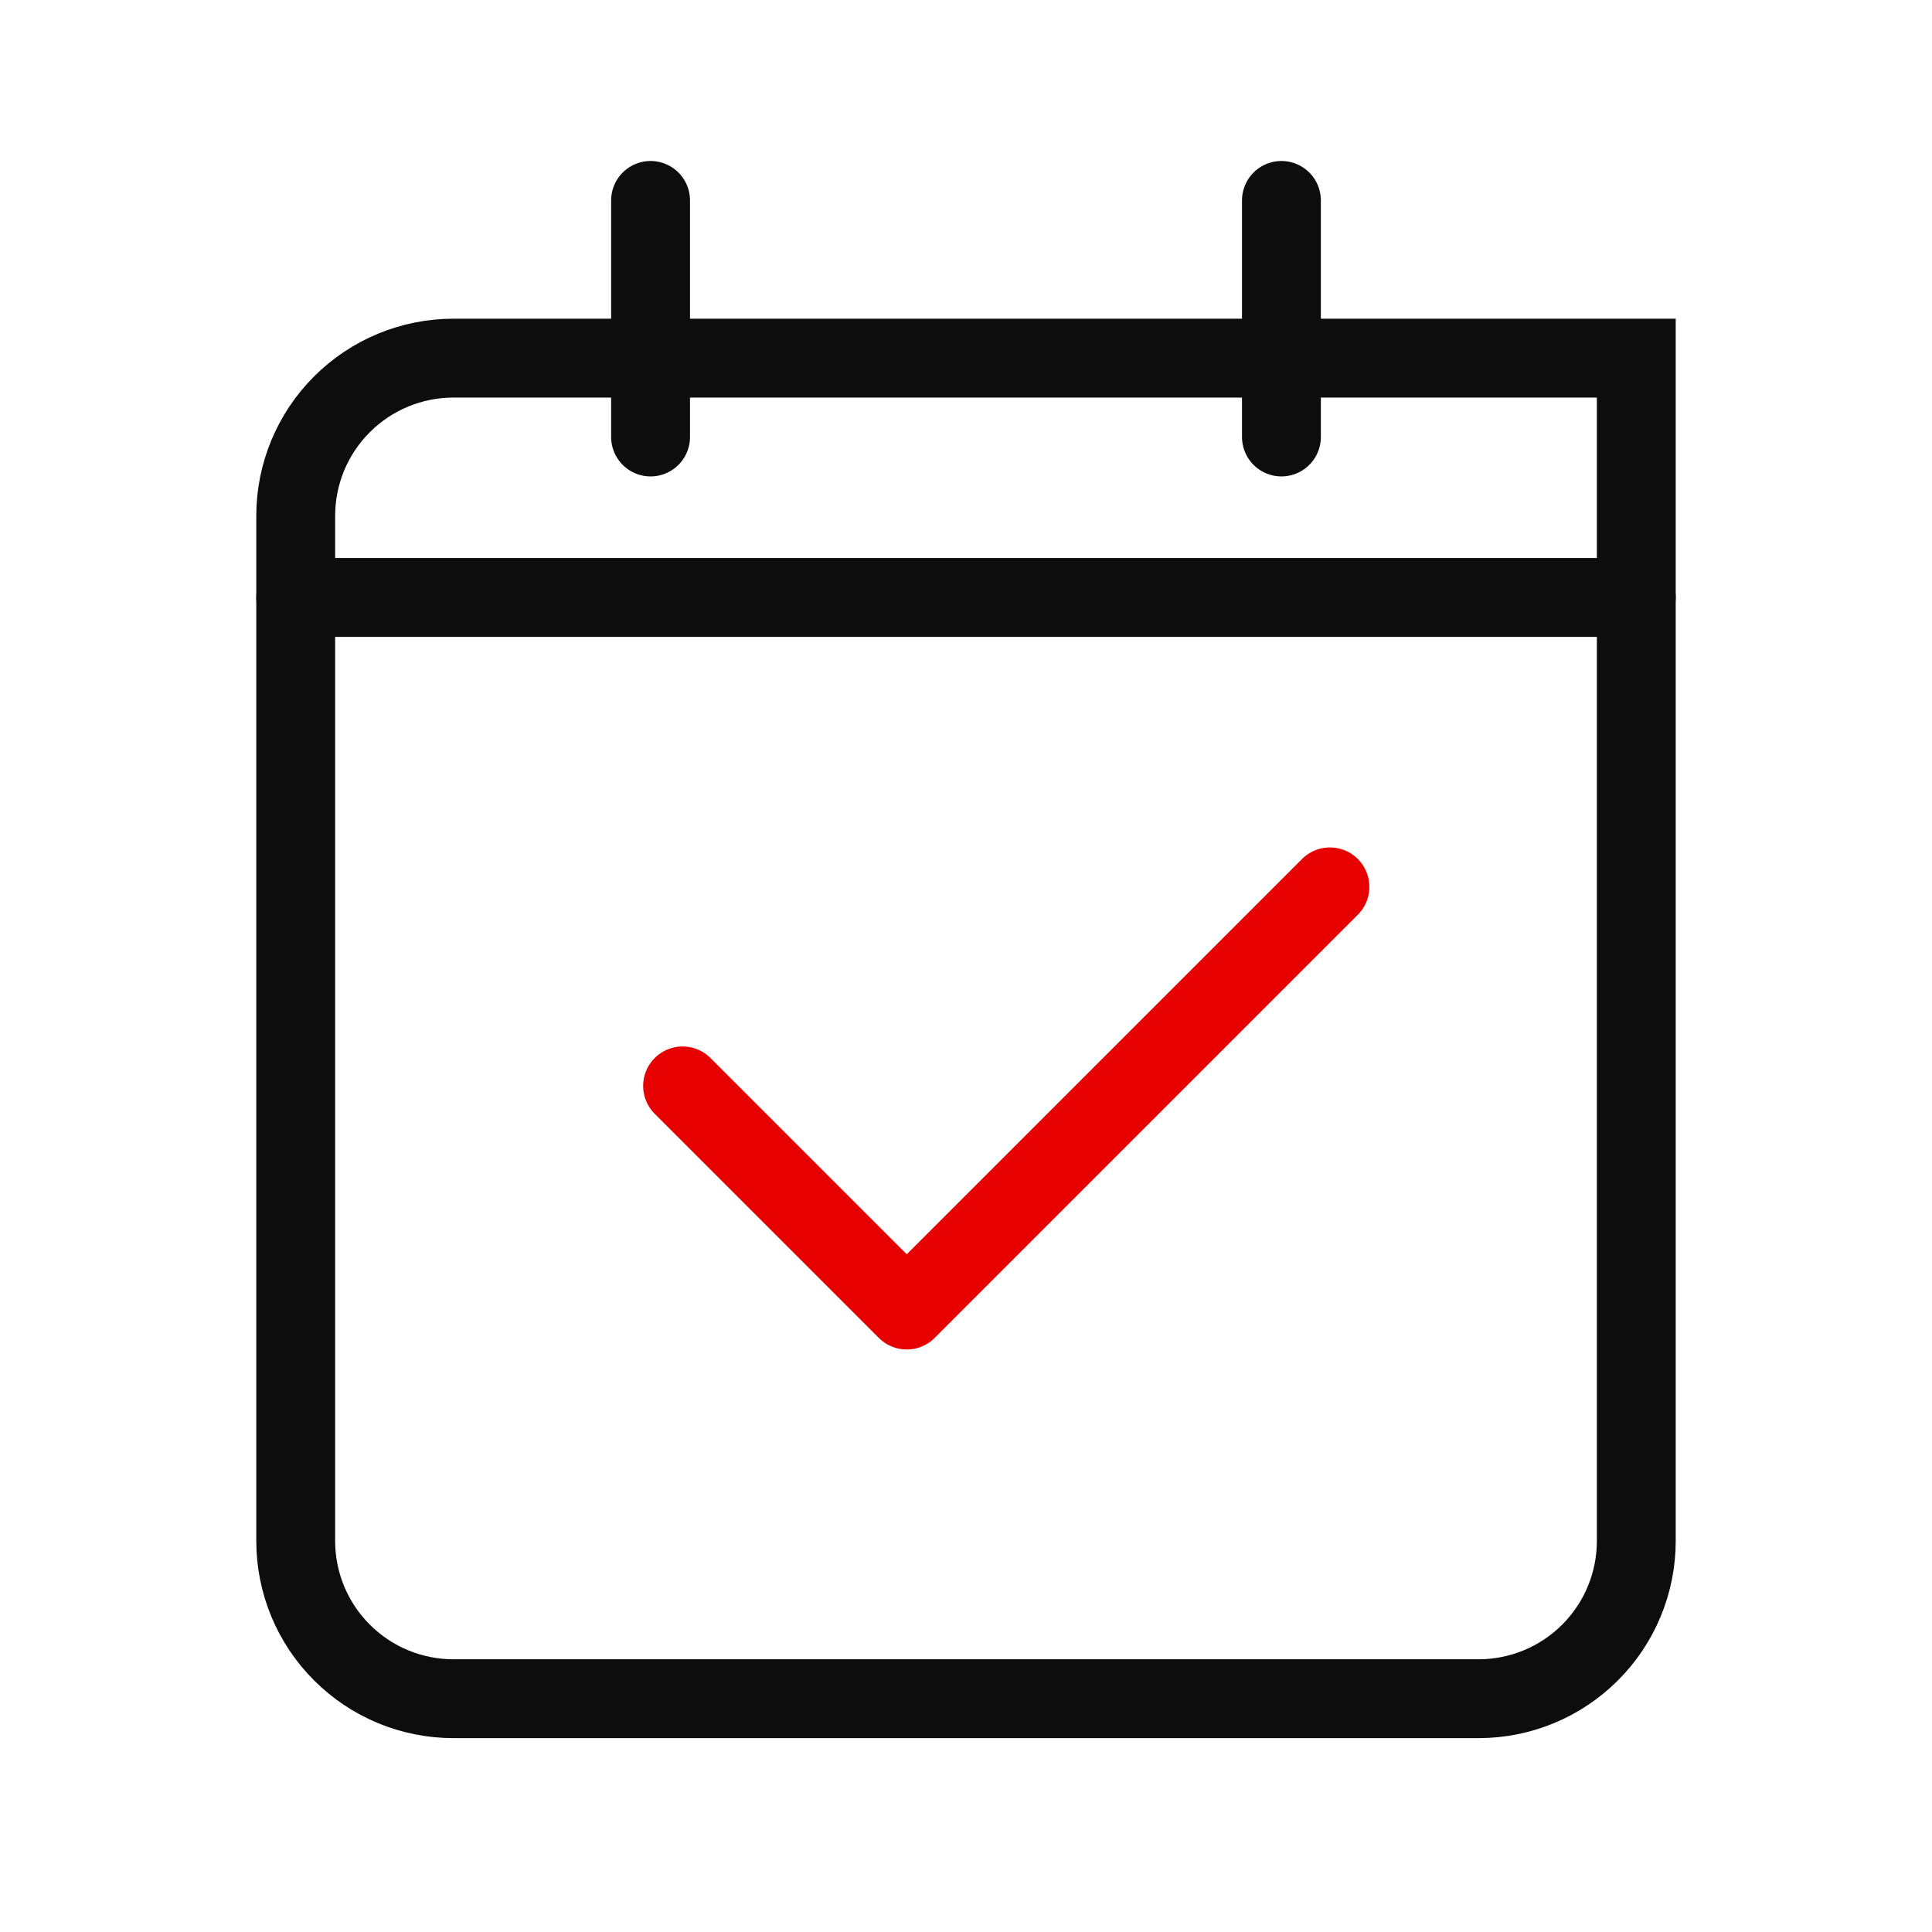
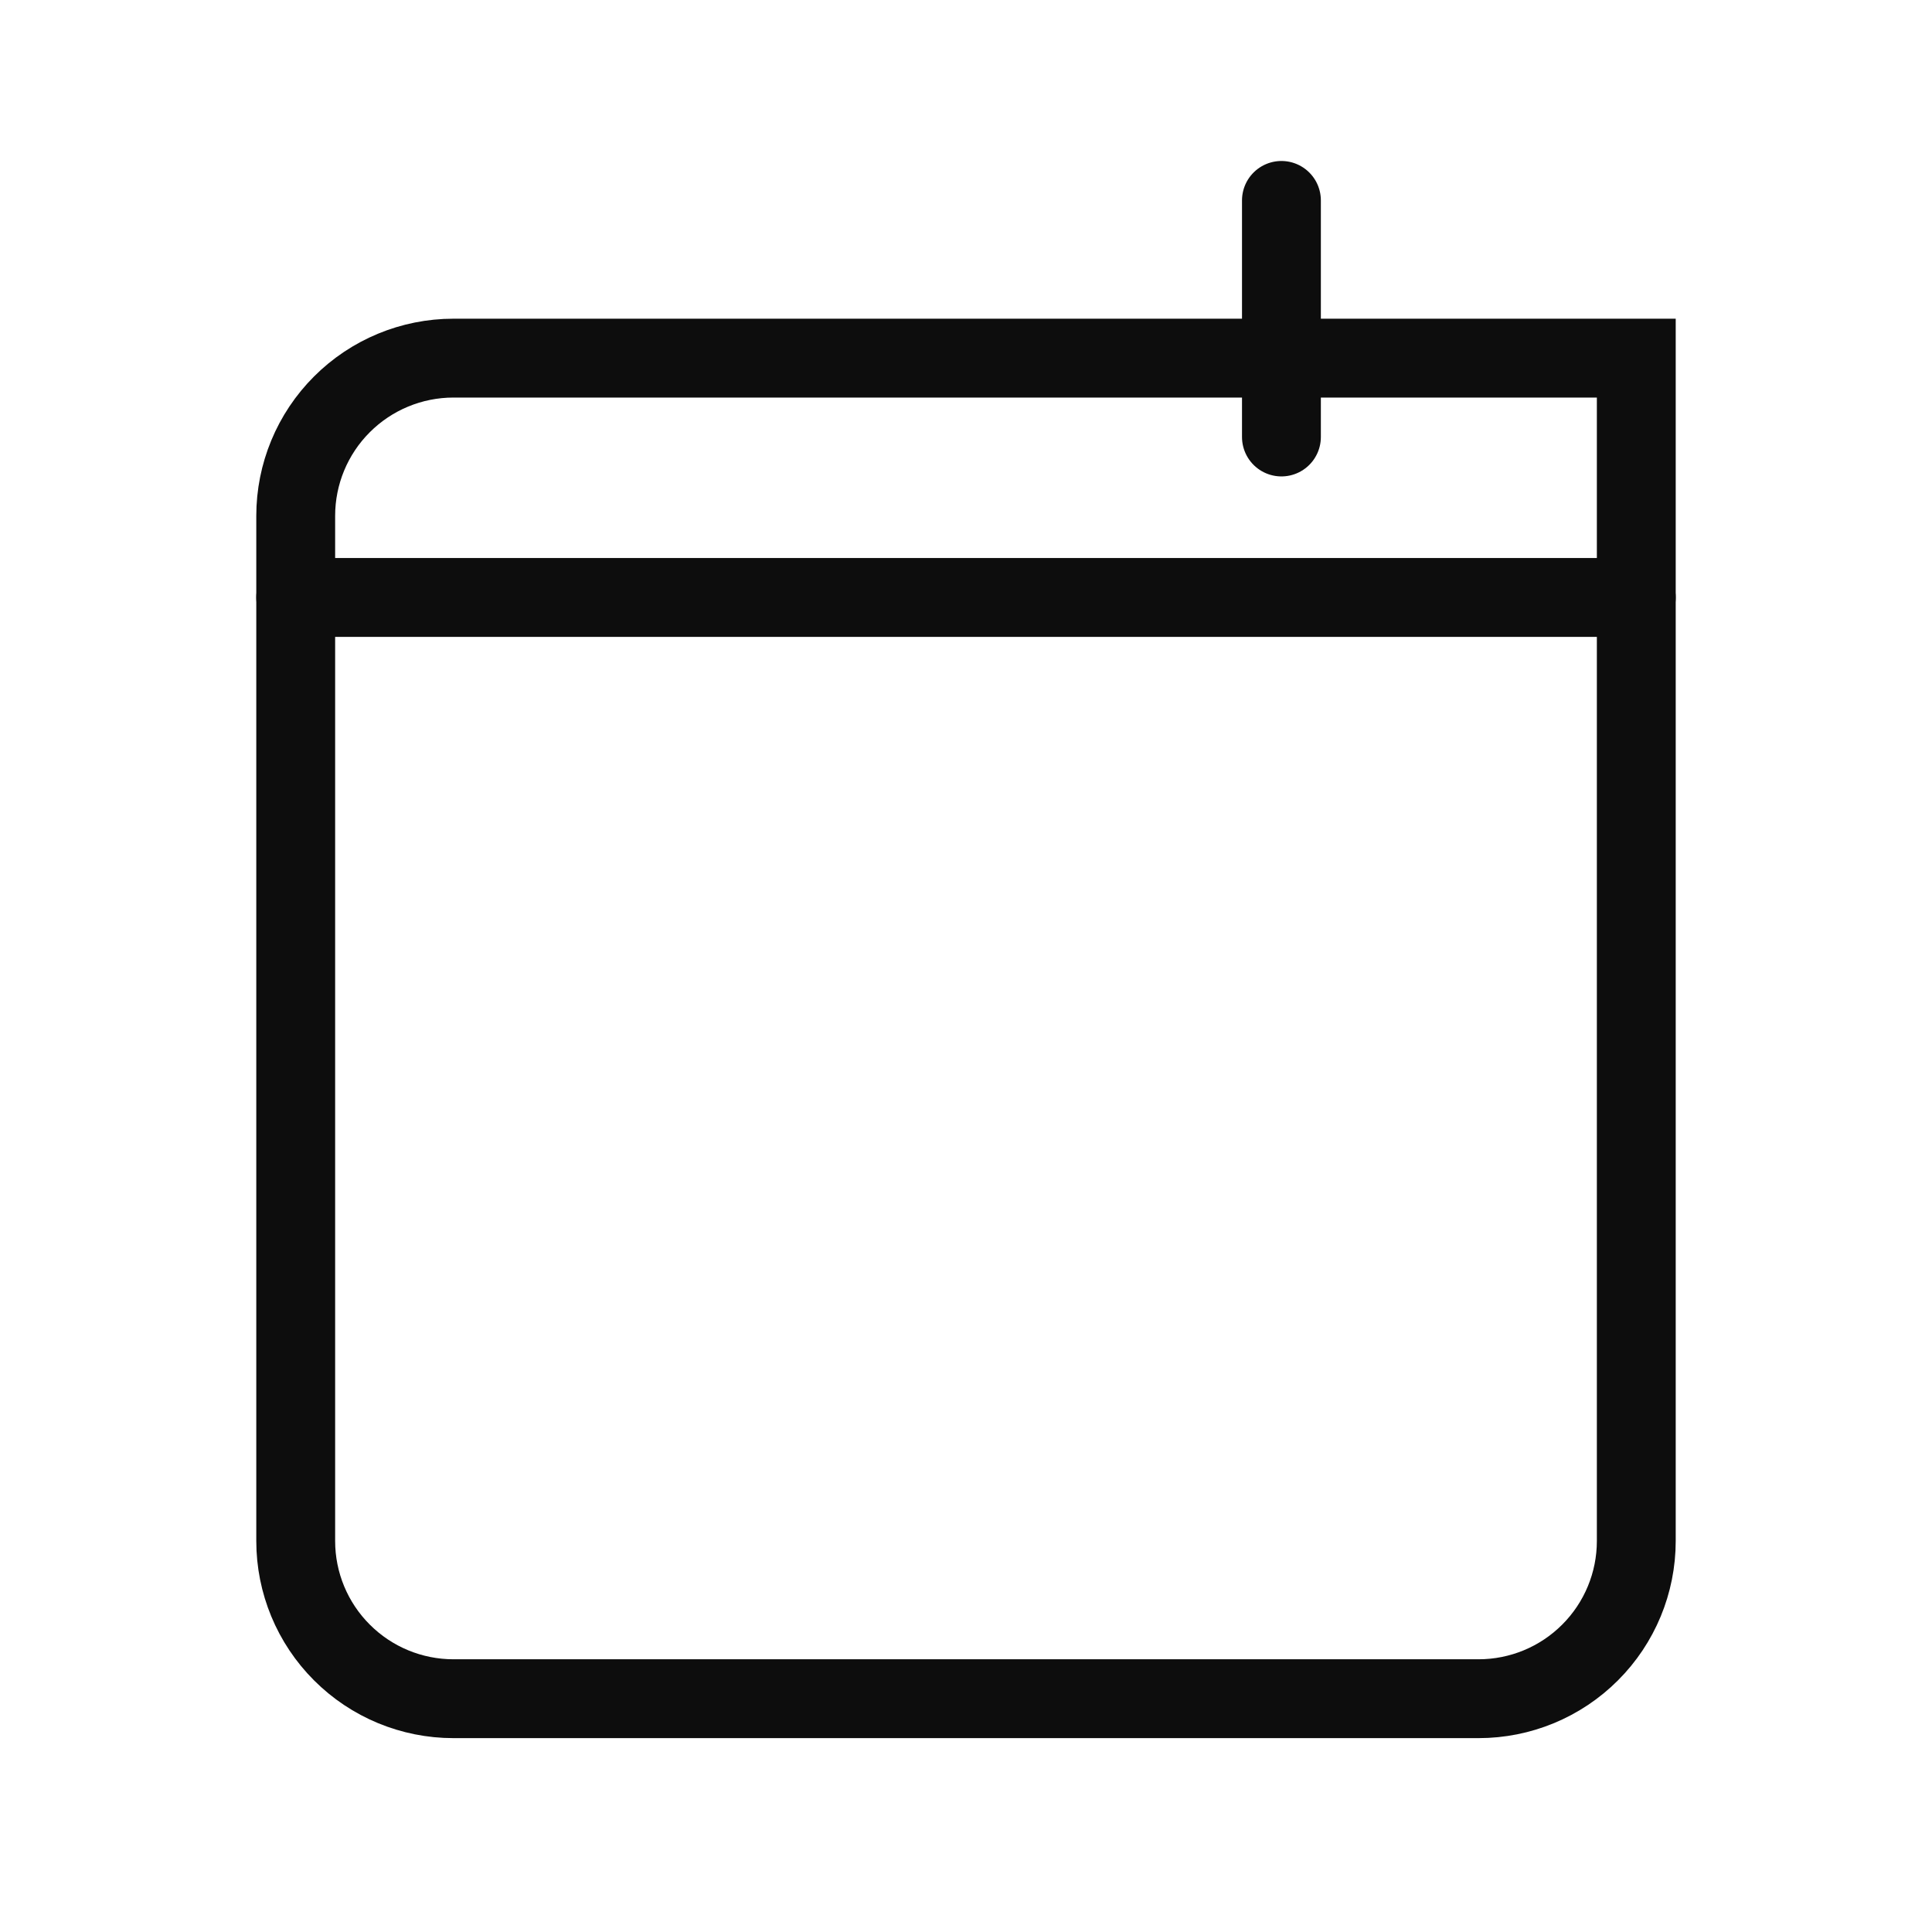
<svg xmlns="http://www.w3.org/2000/svg" width="49" height="49" viewBox="0 0 49 49" fill="none">
  <g clip-path="url(#clip0_275_498)">
-     <path d="M16.5 5.083V11.083" stroke="#0D0D0D" stroke-width="2" stroke-miterlimit="10" stroke-linecap="round" />
    <path d="M32.5 5.083V11.083" stroke="#0D0D0D" stroke-width="2" stroke-miterlimit="10" stroke-linecap="round" />
    <path d="M41.5 39.083C41.5 40.144 41.079 41.161 40.328 41.911C39.578 42.662 38.561 43.083 37.5 43.083H11.5C10.439 43.083 9.422 42.662 8.672 41.911C7.921 41.161 7.5 40.144 7.5 39.083V13.083C7.5 12.022 7.921 11.005 8.672 10.255C9.422 9.505 10.439 9.083 11.5 9.083H41.5V39.083Z" stroke="#0D0D0D" stroke-width="2" stroke-miterlimit="10" stroke-linecap="round" />
    <path d="M41.5 15.153H7.5" stroke="#0D0D0D" stroke-width="2" stroke-miterlimit="10" stroke-linecap="round" />
-     <path d="M17.312 27.541L22.997 33.226L33.73 22.493" stroke="#E60000" stroke-width="2" stroke-linecap="round" stroke-linejoin="round" />
  </g>
  <defs>
    <clipPath id="clip0_275_498">
      <rect width="48" height="48" fill="white" transform="translate(0.5 0.023)" />
    </clipPath>
  </defs>
</svg>